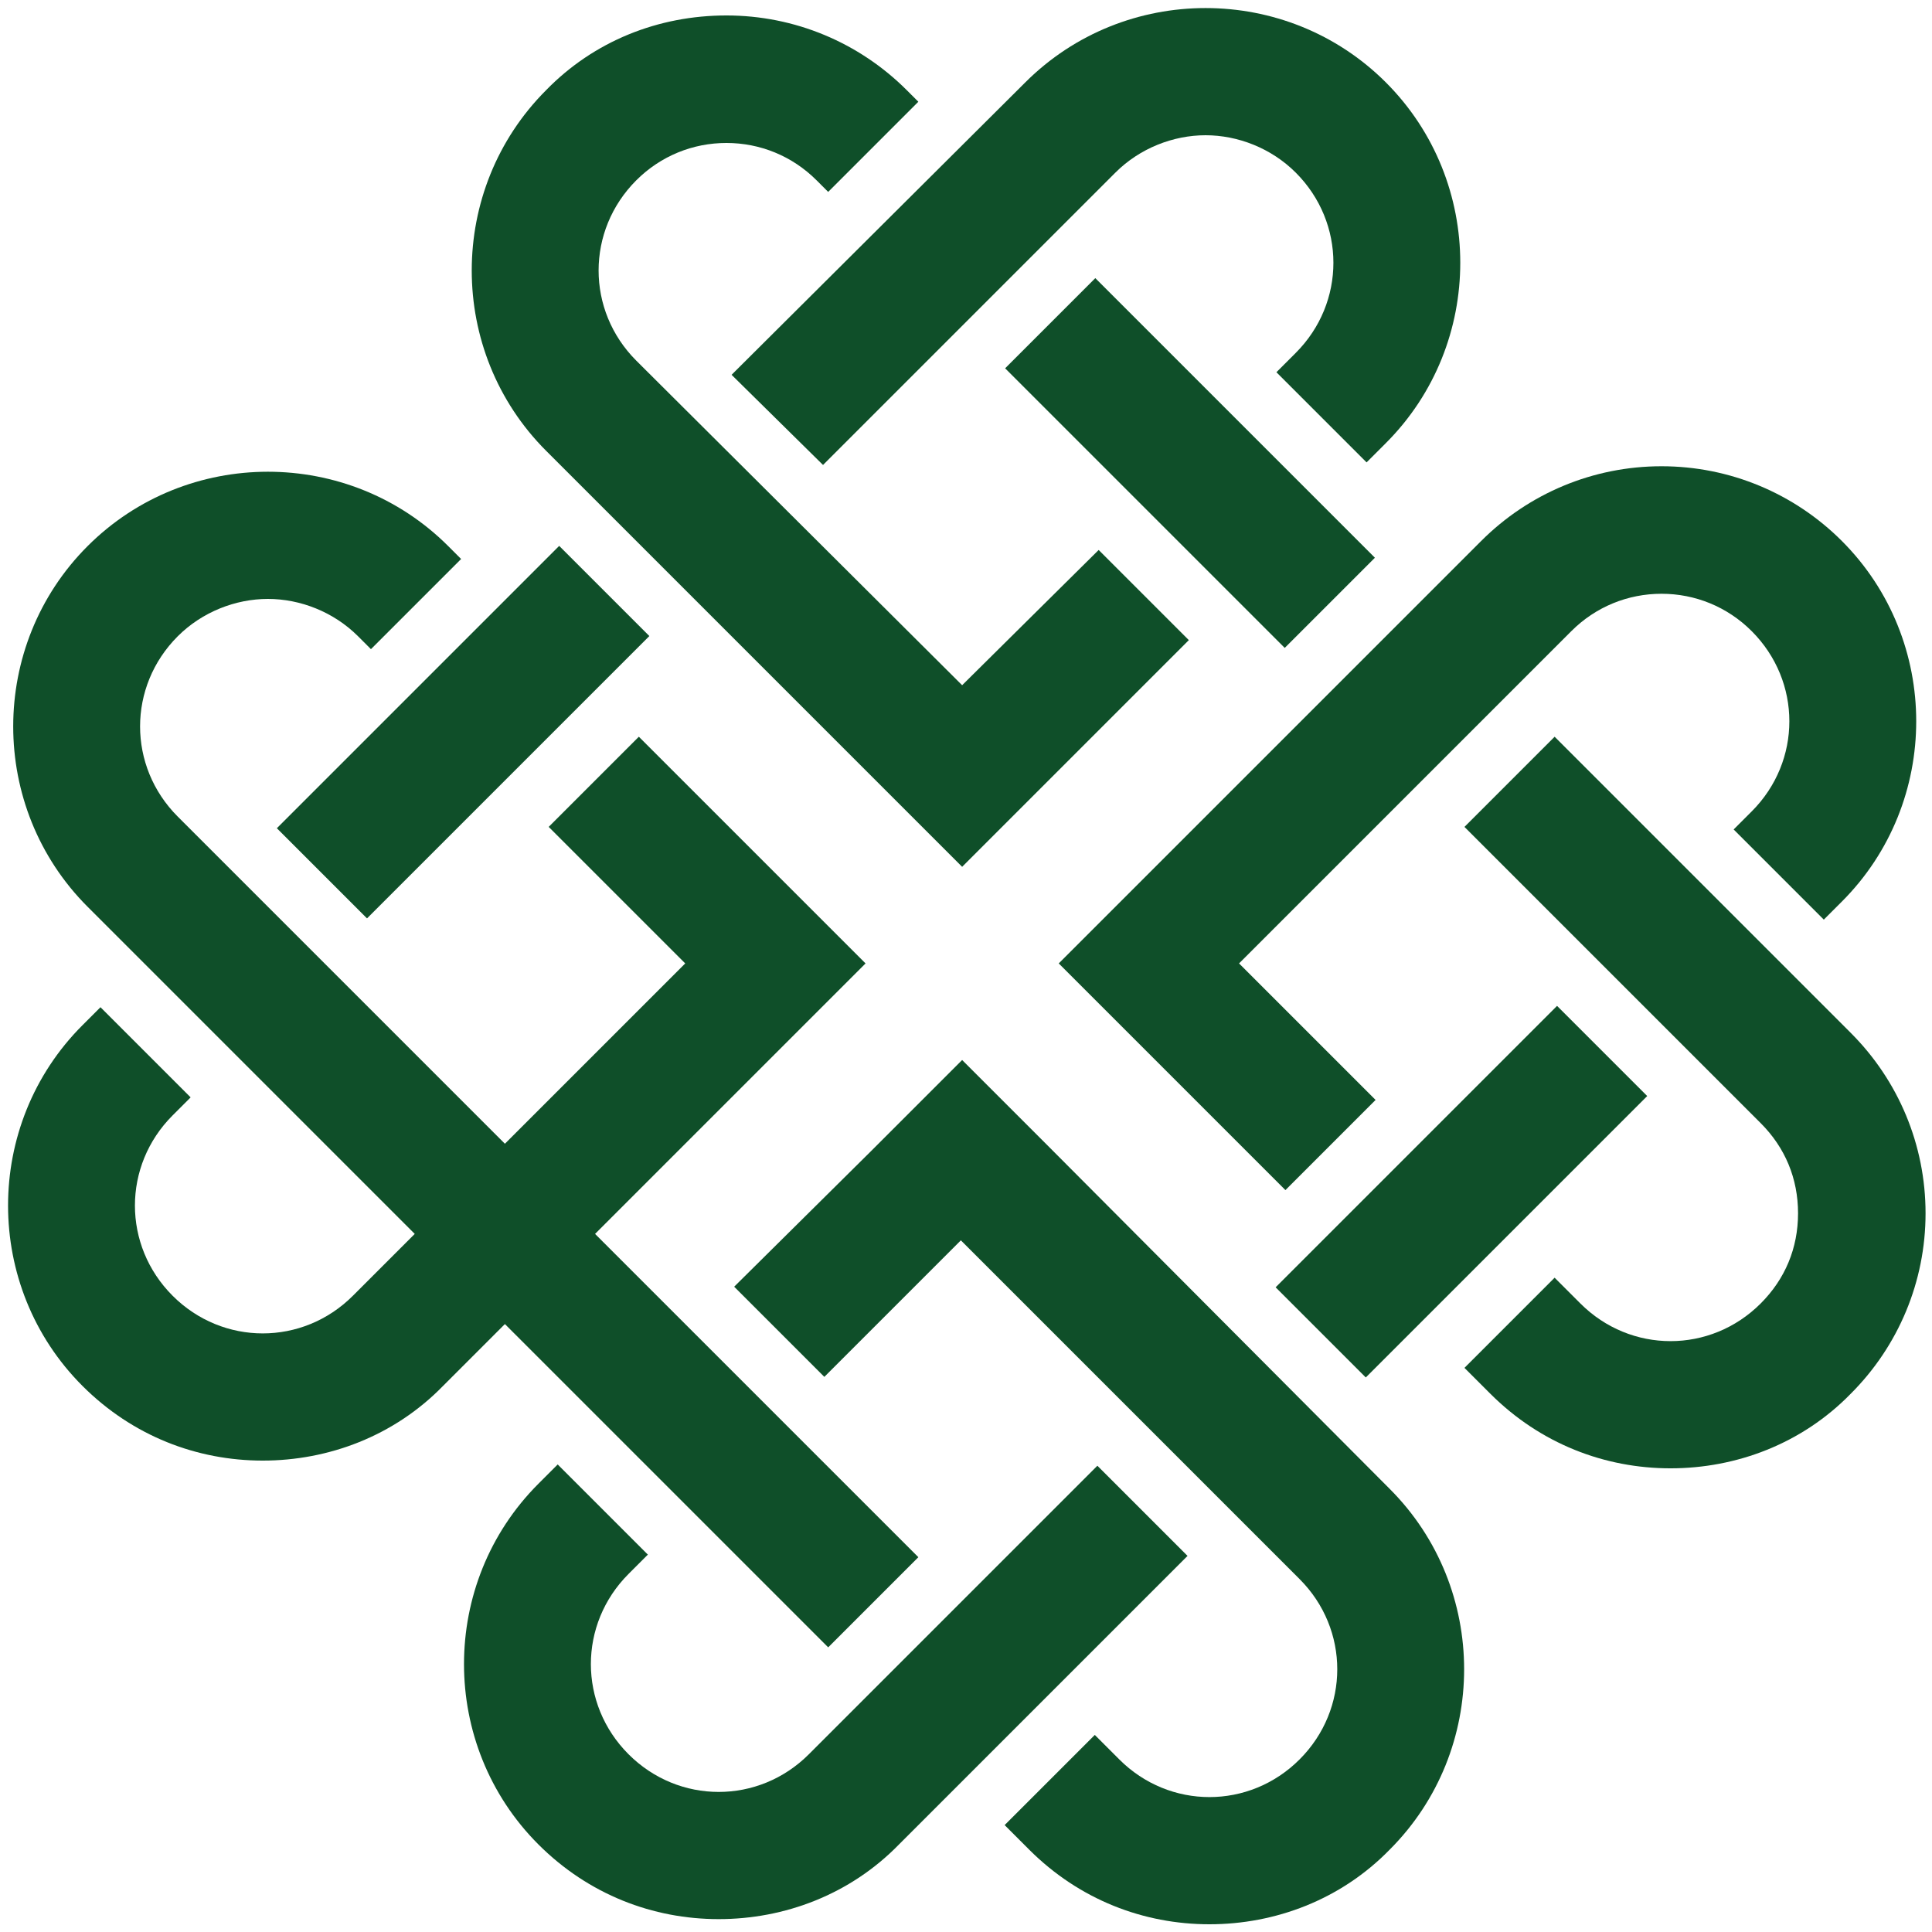
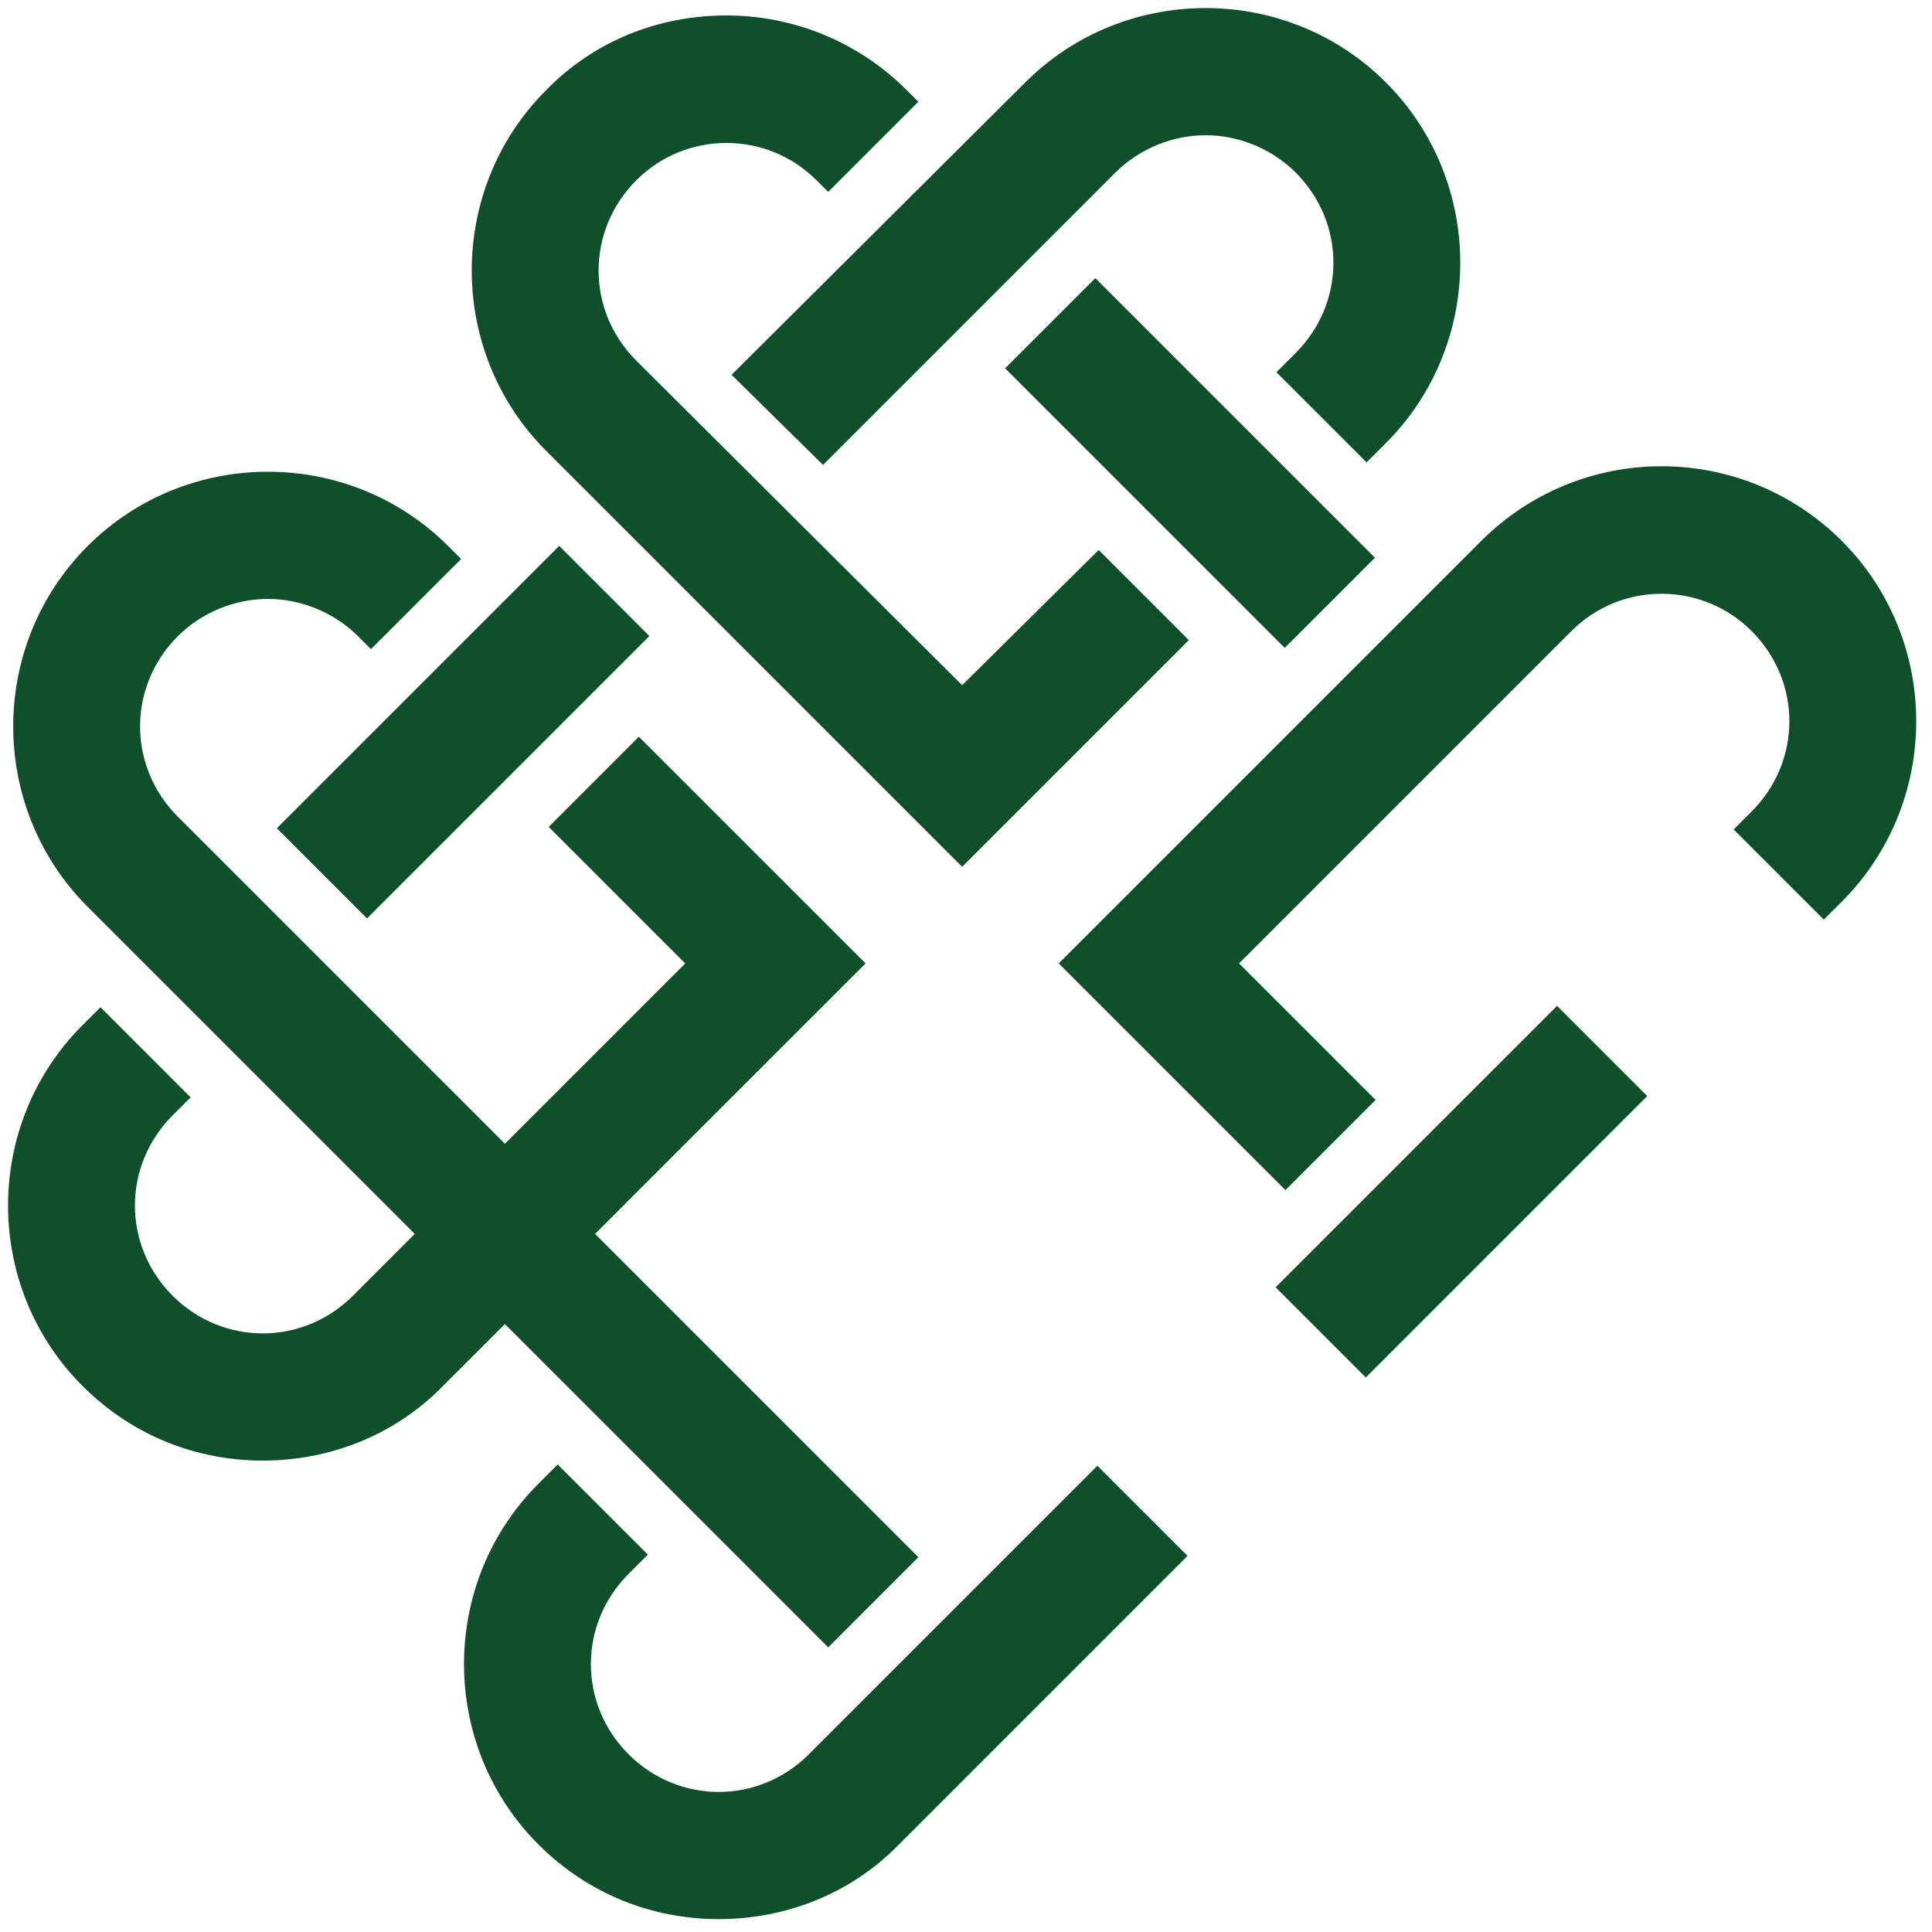
<svg xmlns="http://www.w3.org/2000/svg" id="Layer_1" width="150" height="150" version="1.1" viewBox="0 0 150 150">
  <defs>
    <style>
      .st0 {
        fill: #0f4f29;
      }
    </style>
  </defs>
-   <path class="st0" d="M143.7,80.2l-23-23-7,7,23,23c1.9,1.9,2.9,4.3,2.9,7s-1,5.1-2.9,7c-3.9,3.9-10.1,3.9-14,0l-2-2-7,7,2,2c3.9,3.9,8.9,5.8,14,5.8s10.2-1.9,14-5.8c3.7-3.7,5.8-8.7,5.8-14s-2.1-10.3-5.8-14Z" />
  <rect class="st0" x="87.5" y="20.6" width="9.9" height="30.7" transform="translate(1.6 75.9) rotate(-45)" />
  <rect class="st0" x="98" y="87.6" width="30.9" height="9.9" transform="translate(-32.2 107.3) rotate(-45)" />
  <path class="st0" d="M64.3,127.9l7-7-25.1-25.1,21-21-7-7h0l-10.6-10.6-7,7,10.6,10.6-14,14-25.4-25.4c-3.9-3.9-3.9-10.1,0-14,1.9-1.9,4.5-2.9,7-2.9s5.1,1,7,2.9l1,1,7-7-1-1c-7.7-7.7-20.3-7.7-28,0-7.7,7.7-7.7,20.3,0,28l25.4,25.4-4.8,4.8c-3.9,3.9-10.1,3.9-14,0s-3.9-10.1,0-14l1.4-1.4-7-7-1.4,1.4c-7.7,7.7-7.7,20.3,0,28,3.9,3.9,8.9,5.8,14,5.8s10.2-1.9,14-5.8l4.8-4.8,25.1,25.1Z" />
  <path class="st0" d="M81.7,131.3h0l10.5-10.5-7-7-10.5,10.5h0l-7,7h0l-4.9,4.9c-3.9,3.9-10.1,3.9-14,0s-3.9-10.1,0-14l1.5-1.5-7-7-1.5,1.5c-7.7,7.7-7.7,20.3,0,28,3.9,3.9,8.9,5.8,14,5.8s10.2-1.9,14-5.8l4.9-4.9h0l7-7Z" />
-   <path class="st0" d="M81.7,89.3h0l-7-7h0l-7,7h0l-10.7,10.6,7,7,10.6-10.6,26.3,26.3c3.9,3.9,3.9,10.1,0,14s-10.1,3.9-14,0l-1.9-1.9-7,7,1.9,1.9c3.9,3.9,8.9,5.8,14,5.8s10.2-1.9,14-5.8c7.7-7.7,7.7-20.3,0-28l-26.2-26.3Z" />
  <path class="st0" d="M82.2,74.8h0l17.6,17.6,7-7-10.6-10.6,25.8-25.8c1.9-1.9,4.4-2.9,7-2.9s5.1,1,7,2.9h0c3.9,3.9,3.9,10.1,0,14l-1.4,1.4,7,7,1.4-1.4c7.7-7.7,7.7-20.3,0-28-3.7-3.7-8.7-5.8-14-5.8s-10.3,2.1-14,5.8l-32.8,32.8h0Z" />
  <path class="st0" d="M74.7,67.3l7-7h0l10.6-10.6-7-7-10.6,10.5-25.3-25.2c-3.9-3.9-3.9-10.1,0-14,1.9-1.9,4.4-2.9,7-2.9s5.1,1,7,2.9l.9.9,7-7-.9-.9c-3.7-3.7-8.7-5.8-14-5.8s-10.3,2-14,5.8c-7.7,7.7-7.7,20.3,0,28l32.3,32.3Z" />
  <path class="st0" d="M63.9,36.1l22.7-22.7c1.9-1.9,4.5-2.9,7-2.9s5.1,1,7,2.9c3.9,3.9,3.9,10.1,0,14l-1.5,1.5,7,7,1.5-1.5c7.7-7.7,7.7-20.3,0-28-7.7-7.7-20.3-7.7-28,0l-22.8,22.7,7.1,7Z" />
  <rect class="st0" x="20.5" y="51.9" width="31" height="9.9" transform="translate(-29.7 42.1) rotate(-45)" />
</svg>